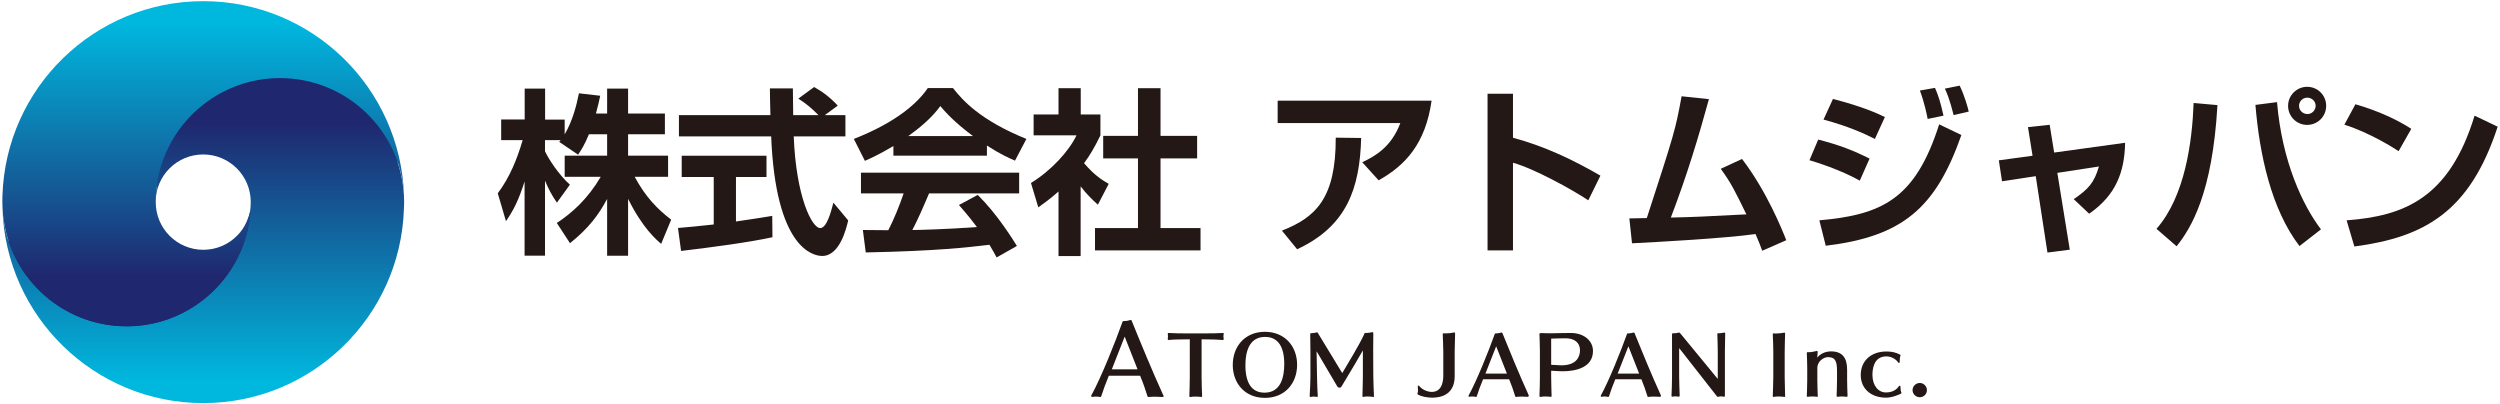
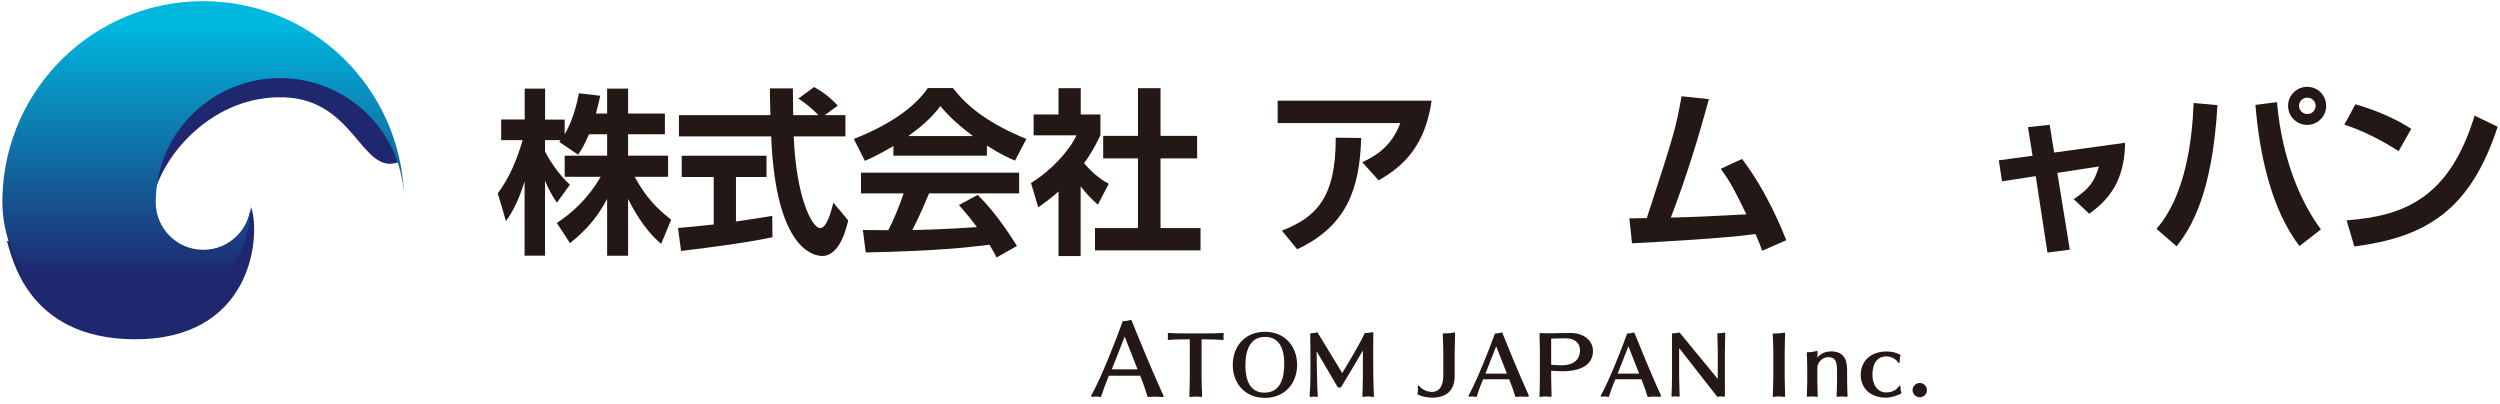
<svg xmlns="http://www.w3.org/2000/svg" version="1.0" id="レイヤー_1" x="0px" y="0px" width="235px" height="38px" viewBox="0 0 235 38" enable-background="new 0 0 235 38" xml:space="preserve">
  <g>
    <path fill="#231815" d="M55.36,12.62c-0.42,1.02-0.72,1.47-1.02,1.92l-1.77-1.2c0.07-0.08,0.1-0.12,0.13-0.17h-1.47v1.05   c0.35,0.75,1.3,2.21,2.34,3.14l-1.22,1.69c-0.47-0.67-0.82-1.34-1.12-2.07v7.05h-1.92v-6.97c-0.57,1.79-1.05,2.72-1.75,3.73   l-0.77-2.62c1.12-1.49,1.82-3.22,2.34-5h-2.02v-1.94h2.21V8.33h1.92v2.91h1.84v1.39c0.77-1.32,1.12-2.77,1.34-3.86L56.42,9   c-0.1,0.47-0.18,0.85-0.4,1.67h1.05V8.33h1.97v2.34h3.46v1.95h-3.46v2.01h3.76v1.99h-3.14c1.05,1.94,2.12,3.01,3.43,4.03   l-0.94,2.27c-0.45-0.38-1.74-1.47-3.11-4.23v5.35h-1.97V18.7c-0.8,1.49-1.7,2.72-3.49,4.16l-1.24-1.9   c1.44-0.95,2.89-2.24,4.13-4.34h-3.39v-1.99h3.99v-2.01H55.36z" />
    <path fill="#231815" d="M63.73,21.43c0.97-0.08,1.9-0.17,3.36-0.33v-4.46h-3.01v-2h7.97v2h-2.87v4.18c1.42-0.2,2.51-0.38,3.41-0.53   l0.02,2.01c-2.34,0.5-5.53,0.92-8.59,1.29L63.73,21.43z M77.53,10.82h1.94v2h-4.86c0.23,5.73,1.72,8.62,2.49,8.62   c0.6,0,1-1.45,1.24-2.39l1.39,1.67c-0.17,0.74-0.79,3.34-2.44,3.34c-0.89,0-4.38-0.75-4.8-11.24h-8.67v-2h8.6   c-0.02-0.47-0.05-2.16-0.05-2.51h2.16c0,0.27,0.02,1.44,0.03,2.51h2.37c-0.6-0.62-1.2-1.12-1.89-1.55l1.49-1.09   c0.84,0.47,1.55,1.02,2.22,1.75L77.53,10.82z" />
    <path fill="#231815" d="M83.99,13.72c-1.34,0.8-2.17,1.17-2.69,1.4l-1.04-2.06c4.06-1.59,6.05-3.44,6.95-4.78h2.37   c0.9,1.14,2.54,3.01,6.9,4.78l-1.07,2.04c-0.53-0.23-1.35-0.58-2.64-1.42v0.95h-8.79V13.72z M93.68,24.2   c-0.18-0.33-0.3-0.58-0.67-1.19c-2.16,0.25-4.88,0.58-11.63,0.72l-0.27-2.11c0.22,0,2,0.02,2.39,0.02   c0.48-0.92,1.05-2.29,1.44-3.46h-4.01v-1.95H95.8v1.95h-8.47c-0.63,1.49-1.05,2.44-1.57,3.44c0.53,0,3.33-0.07,6.07-0.28   c-0.37-0.5-0.8-1.05-1.69-2.07l1.77-0.95c1.9,1.89,3.32,4.23,3.68,4.8L93.68,24.2z M91.46,12.79c-1.8-1.34-2.64-2.31-3.07-2.82   c-0.8,1.12-1.99,2.09-3.01,2.82H91.46z" />
    <path fill="#231815" d="M101.59,24.07h-2.09V18c-0.85,0.75-1.42,1.15-1.9,1.49l-0.69-2.29c1.89-1.15,3.59-3.01,4.28-4.48h-4.03   v-1.96h2.34V8.29h2.09v2.47h1.85v1.96c-0.58,1.2-1.02,1.92-1.54,2.62c1.05,1.22,1.8,1.64,2.32,1.94l-1.02,1.96   c-0.5-0.45-1.05-0.97-1.62-1.72V24.07z M106.97,8.29h2.12v4.48h3.44v2.12h-3.44v6.55h3.76v2.1h-9.92v-2.1h4.04v-6.55h-3.27v-2.12   h3.27V8.29z" />
    <path fill="#231815" d="M134.57,9.46c-0.57,4.01-2.42,6.06-4.98,7.49l-1.54-1.7c1.22-0.57,2.74-1.44,3.58-3.68H120.1V9.46H134.57z    M120.5,21.68c3.16-1.24,5.08-3.02,5.06-8.74l2.39,0.03c-0.13,4.75-1.35,8.29-6.02,10.46L120.5,21.68z" />
-     <path fill="#231815" d="M142.22,8.81v4.14c2.91,0.77,5.63,2.06,8.22,3.56l-1.14,2.32c-1.49-1-5.15-3.01-7.08-3.53v8.24h-2.39V8.81   H142.22z" />
    <path fill="#231815" d="M163.75,14.94c2.34,3.06,3.79,6.7,4.16,7.64l-2.26,0.99c-0.2-0.55-0.3-0.8-0.63-1.57   c-2.82,0.4-9.19,0.75-11.61,0.87l-0.25-2.34c0.27,0,1.3-0.02,1.64-0.03c2.61-8.02,2.69-8.29,3.27-11.45l2.57,0.27   c-0.99,3.59-2.02,7.05-3.58,11.13c2.29-0.05,2.77-0.08,7.1-0.3c-1.04-2.14-1.44-2.96-2.41-4.28L163.75,14.94z" />
-     <path fill="#231815" d="M174.82,16.98c-1.85-1.04-4.13-1.74-4.73-1.92l0.82-1.94c2.06,0.53,3.34,1.04,4.83,1.79L174.82,16.98z    M171.02,20.71c5.86-0.52,9.02-1.97,11.26-9.02l2.09,1c-2.41,6.87-5.53,9.54-12.75,10.41L171.02,20.71z M176.24,13.06   c-1.02-0.52-2.51-1.19-4.83-1.82l0.89-1.94c2.82,0.73,4.19,1.37,4.88,1.7L176.24,13.06z M181.2,11.18   c-0.08-0.42-0.3-1.52-0.73-2.67l1.42-0.25c0.32,0.74,0.5,1.29,0.8,2.61L181.2,11.18z M183.64,10.82c-0.07-0.23-0.33-1.44-0.82-2.49   l1.39-0.28c0.47,0.97,0.79,2.14,0.85,2.44L183.64,10.82z" />
    <path fill="#231815" d="M190.63,11.95l2.04-0.22l0.42,2.61l6.67-0.92c-0.05,2.76-0.87,4.93-3.38,6.67l-1.45-1.37   c1.39-0.95,1.92-1.54,2.37-3.07l-3.91,0.6l1.17,7.22l-2.1,0.27l-1.1-7.18l-3.17,0.48l-0.3-1.97l3.17-0.43L190.63,11.95z" />
    <path fill="#231815" d="M202.71,21.51c2.69-3.06,3.36-8.22,3.49-11.83l2.24,0.2c-0.47,8.32-2.49,11.58-3.84,13.27L202.71,21.51z    M214.04,9.6c0.47,5.58,2.41,9.69,4.13,11.96l-2.02,1.57c-2.67-3.49-3.76-8.65-4.14-13.27L214.04,9.6z M218.66,9.95   c0,0.99-0.79,1.79-1.79,1.79c-0.99,0-1.79-0.8-1.79-1.79c0-1,0.82-1.79,1.79-1.79C217.86,8.16,218.66,8.95,218.66,9.95z    M216.11,9.95c0,0.42,0.35,0.77,0.79,0.77s0.77-0.37,0.77-0.77c0-0.43-0.35-0.77-0.79-0.77C216.48,9.18,216.11,9.5,216.11,9.95z" />
    <path fill="#231815" d="M225.47,14.21c-0.35-0.23-2.61-1.7-5.1-2.49l1.04-1.92c2.41,0.7,4.14,1.59,5.25,2.31L225.47,14.21z    M220.58,20.71c5.43-0.4,9.67-2.1,12.03-9.84l2.17,1.04c-2.61,8-6.87,10.39-13.47,11.26L220.58,20.71z" />
  </g>
  <g>
    <g>
      <path fill="#231815" d="M109.39,37.22c0,0.04-0.04,0.1-0.11,0.1c-0.24-0.02-0.46-0.03-0.66-0.03c-0.24,0-0.46,0.01-0.66,0.03    c-0.06,0-0.08-0.04-0.1-0.08c-0.28-0.84-0.31-1-0.69-1.92h-2.94c-0.36,0.88-0.49,1.24-0.71,1.92c-0.03,0.04-0.04,0.08-0.09,0.08    c-0.01,0-0.01,0-0.02,0c-0.13-0.03-0.28-0.04-0.42-0.04c-0.13,0-0.24,0.02-0.33,0.03c-0.01,0-0.01,0-0.02,0    c-0.04,0-0.07-0.05-0.07-0.1c0-0.01,0-0.03,0.01-0.03c0.95-1.74,2.24-4.98,2.94-6.94c0.02-0.03,0.03-0.06,0.09-0.06    c0.29,0,0.45-0.04,0.66-0.1c0.01,0,0.03,0,0.03,0c0.05,0,0.06,0.03,0.08,0.07c0.69,1.71,1.98,4.85,2.98,7.03    C109.38,37.2,109.39,37.21,109.39,37.22z M105.72,31.64l-1.21,3.08h2.42L105.72,31.64z" />
      <path fill="#231815" d="M114.95,31.96c-0.01,0-0.01,0-0.01,0c-0.38-0.04-1.16-0.06-1.61-0.06h-0.38v3.54    c0,0.69,0.03,1.23,0.05,1.78c0,0.04-0.01,0.09-0.07,0.09c-0.01,0-0.01,0-0.01,0c-0.15-0.01-0.35-0.03-0.54-0.03    c-0.18,0-0.36,0.01-0.49,0.04c-0.01,0-0.01,0-0.02,0c-0.06,0-0.07-0.05-0.07-0.09c0.01-0.49,0.04-1.09,0.04-1.79V31.9h-0.38    c-0.46,0-1.23,0.01-1.61,0.06c-0.01,0-0.01,0-0.01,0c-0.05,0-0.07-0.03-0.07-0.07c0-0.01,0-0.01,0-0.02    c0.01-0.14,0.02-0.2,0.02-0.26c0-0.06-0.01-0.11-0.02-0.23c0-0.01,0-0.01,0-0.01c0-0.05,0.02-0.07,0.07-0.07c0.01,0,0.02,0,0.03,0    c0.3,0.03,1.24,0.04,1.74,0.04h1.58c0.49,0,1.44-0.01,1.74-0.04c0.01,0,0.01,0,0.02,0c0.05,0,0.08,0.01,0.08,0.07    c0,0.01,0,0.01,0,0.01c-0.01,0.12-0.03,0.17-0.03,0.23c0,0.06,0.01,0.12,0.03,0.26C115.02,31.92,115,31.96,114.95,31.96z" />
      <path fill="#231815" d="M118.9,37.4c-1.9,0-3.02-1.39-3.02-3.1c0-1.72,1.13-3.11,3.02-3.11c1.9,0,3.03,1.39,3.03,3.11    C121.92,36.02,120.8,37.4,118.9,37.4z M120.72,34.2c0-1.58-0.57-2.53-1.8-2.53c-0.97,0-1.85,0.6-1.85,2.68    c0,1.6,0.56,2.56,1.79,2.56C120.42,36.91,120.72,35.42,120.72,34.2z" />
      <path fill="#231815" d="M129.1,37.31c-0.01,0-0.02,0-0.03,0c-0.12-0.02-0.33-0.04-0.52-0.04c-0.16,0-0.31,0.01-0.41,0.04    c-0.01,0-0.01,0.01-0.01,0.01c-0.04,0-0.06-0.07-0.06-0.1c0.01-0.76,0.04-1.16,0.04-1.83v-2.45c-0.29,0.52-1.25,2.14-2.02,3.41    c-0.04,0.07-0.1,0.09-0.17,0.09c-0.09,0-0.17-0.05-0.2-0.09l-1.96-3.33c0.02,0.61,0.04,2.33,0.04,2.33    c0.01,0.72,0.04,1.4,0.07,1.86c0,0.09-0.02,0.1-0.06,0.1c-0.01,0-0.01,0-0.02,0c-0.11-0.02-0.2-0.03-0.3-0.03    c-0.09,0-0.17,0.01-0.27,0.03c-0.01,0-0.02,0-0.04,0c-0.04,0-0.07-0.02-0.07-0.09c0-0.01,0-0.02,0-0.03    c0.04-0.48,0.07-1.55,0.07-1.84v-2.24c0-0.41-0.01-1.25-0.02-1.69c0-0.05,0-0.1,0.08-0.1c0.01,0,0.01,0,0.03,0    c0.01,0,0.01,0,0.03,0c0.09,0,0.31-0.03,0.46-0.07c0.01-0.01,0.03-0.01,0.04-0.01c0.05,0,0.07,0.04,0.09,0.08l2.28,3.75    c0.37-0.62,1.68-2.78,2.06-3.65c0.02-0.06,0.02-0.12,0.13-0.12c0.26,0,0.41-0.04,0.6-0.07c0.01,0,0.03-0.01,0.04-0.01    c0.08,0,0.09,0.07,0.09,0.1c0,0.08,0,0.15,0,0.23c0,0.38-0.01,0.79-0.01,1.25c0,0.1,0,0.2,0,0.3l0.01,2.25    c0,0.7,0.05,1.35,0.06,1.86C129.19,37.29,129.15,37.31,129.1,37.31z" />
      <path fill="#231815" d="M136.74,33.06v2.3c0,1.92-1.57,2.02-2.12,2.02c-0.47,0-1-0.11-1.32-0.28c-0.01-0.01-0.06-0.04-0.06-0.1    c0-0.01,0.01-0.03,0.01-0.05c0.04-0.09,0.04-0.17,0.04-0.28c0-0.12-0.01-0.24-0.02-0.35c0-0.01,0-0.01,0-0.01    c0-0.04,0.02-0.07,0.05-0.07c0.04,0,0.08,0.03,0.12,0.08c0.27,0.32,0.76,0.52,1.15,0.52c1.06,0,1.08-1.23,1.08-1.55v-2.23    c0-0.65-0.04-1.05-0.05-1.61c0-0.05,0-0.12,0.06-0.12h0.01c0.06,0.01,0.13,0.01,0.2,0.01c0.28,0,0.6-0.04,0.8-0.09    c0.01,0,0.01,0,0.02,0c0.06,0,0.07,0.07,0.07,0.12C136.78,31.93,136.74,32.41,136.74,33.06z" />
      <path fill="#231815" d="M143.7,37.21c0,0.04-0.03,0.09-0.09,0.09c-0.2-0.01-0.38-0.02-0.55-0.02c-0.2,0-0.39,0.01-0.55,0.03    c-0.05,0-0.07-0.04-0.08-0.06c-0.23-0.7-0.26-0.84-0.57-1.6h-2.45c-0.3,0.73-0.41,1.03-0.59,1.6c-0.02,0.04-0.04,0.06-0.07,0.06    c-0.01,0-0.01,0-0.01,0c-0.11-0.02-0.23-0.04-0.35-0.04c-0.11,0-0.2,0.01-0.28,0.03c-0.01,0-0.01,0-0.01,0    c-0.04,0-0.06-0.04-0.06-0.09c0-0.01,0-0.02,0.01-0.03c0.79-1.45,1.87-4.15,2.46-5.79c0.01-0.02,0.02-0.05,0.07-0.05    c0.24,0,0.38-0.04,0.55-0.08c0.01,0,0.02,0,0.03,0c0.04,0,0.05,0.03,0.07,0.06c0.57,1.42,1.65,4.05,2.48,5.86    C143.69,37.18,143.7,37.19,143.7,37.21z M140.64,32.55l-1.01,2.57h2.02L140.64,32.55z" />
      <path fill="#231815" d="M146.88,34.9c-0.09,0-0.18-0.01-0.28-0.01c-0.23-0.01-0.79-0.04-0.79-0.04v0.55c0,0.7,0.03,1.23,0.04,1.82    c0,0.04-0.01,0.08-0.07,0.08c-0.01,0-0.01,0-0.01,0c-0.15-0.01-0.33-0.03-0.51-0.03c-0.17,0-0.33,0.01-0.46,0.04    c-0.01,0-0.01,0-0.02,0c-0.06,0-0.07-0.05-0.07-0.09c0.02-0.61,0.04-1.11,0.04-1.81v-2.35c0-0.65-0.03-1.15-0.04-1.66    c0-0.04,0.03-0.09,0.09-0.09c0,0,0.7,0.02,0.94,0.02c0.17,0,1.15-0.03,1.92-0.03c1.23,0,2.08,0.73,2.08,1.69    C149.74,34.57,148.09,34.9,146.88,34.9z M148.52,32.92c0-0.74-0.57-1.12-1.33-1.12c-0.49,0-1.38,0.03-1.38,0.03v2.46    c0,0,0.46,0.03,0.73,0.04c0.08,0.01,0.15,0.01,0.23,0.01C148.34,34.34,148.52,33.37,148.52,32.92z" />
      <path fill="#231815" d="M156.13,37.21c0,0.04-0.03,0.09-0.09,0.09c-0.2-0.01-0.38-0.02-0.55-0.02c-0.2,0-0.39,0.01-0.55,0.03    c-0.05,0-0.07-0.04-0.08-0.06c-0.23-0.7-0.26-0.84-0.57-1.6h-2.45c-0.3,0.73-0.41,1.03-0.59,1.6c-0.02,0.04-0.04,0.06-0.07,0.06    c-0.01,0-0.01,0-0.01,0c-0.11-0.02-0.23-0.04-0.35-0.04c-0.11,0-0.2,0.01-0.28,0.03c-0.01,0-0.01,0-0.01,0    c-0.04,0-0.06-0.04-0.06-0.09c0-0.01,0-0.02,0.01-0.03c0.79-1.45,1.87-4.15,2.46-5.79c0.01-0.02,0.02-0.05,0.07-0.05    c0.24,0,0.38-0.04,0.55-0.08c0.01,0,0.02,0,0.03,0c0.04,0,0.05,0.03,0.06,0.06c0.57,1.42,1.65,4.05,2.48,5.86    C156.13,37.18,156.13,37.19,156.13,37.21z M153.07,32.55l-1.01,2.57h2.02L153.07,32.55z" />
      <path fill="#231815" d="M162.14,33.07v4.11c0,0.05-0.01,0.12-0.09,0.12c-0.01,0-0.03,0-0.04-0.01c-0.05-0.01-0.14-0.03-0.23-0.03    c-0.07,0-0.15,0.01-0.22,0.03c-0.04,0.01-0.07,0.01-0.09,0.01c-0.04,0-0.06-0.01-0.09-0.06l-3.54-4.52v2.7    c0,0.7,0.04,1.25,0.05,1.79c0,0.04-0.04,0.08-0.09,0.08h-0.01c-0.08-0.02-0.19-0.03-0.31-0.03c-0.11,0-0.21,0.01-0.28,0.03    c-0.01,0-0.01,0-0.01,0c-0.04,0-0.07-0.04-0.07-0.07v-0.01c0.02-0.51,0.05-1.09,0.05-1.79v-4c0-0.04,0-0.09,0.07-0.09    c0.01,0,0.01,0,0.01,0c0.01,0,0.03,0,0.05,0c0.12,0,0.31-0.01,0.51-0.07c0.01,0,0.01,0,0.02,0c0.05,0,0.09,0.04,0.12,0.08    l3.52,4.28v-2.55c0-0.65-0.03-1.19-0.04-1.67c0-0.03,0.02-0.08,0.07-0.08c0,0,0.01,0,0.01,0c0.03,0.01,0.06,0.01,0.09,0.01    c0.16,0,0.36-0.05,0.49-0.07h0.01c0.04,0,0.07,0.04,0.07,0.08v0.01C162.17,31.83,162.14,32.42,162.14,33.07z" />
      <path fill="#231815" d="M167.75,37.31c-0.01,0-0.01,0-0.02,0c-0.14-0.02-0.33-0.04-0.52-0.04c-0.18,0-0.36,0.01-0.49,0.04    c-0.01,0-0.01,0-0.02,0c-0.05,0-0.06-0.05-0.06-0.09c0.01-0.6,0.05-1.09,0.05-1.79v-2.35c0-0.65-0.03-1.11-0.05-1.65    c0-0.04,0-0.09,0.07-0.09c0.01,0,0.01,0,0.01,0c0.07,0.01,0.13,0.01,0.2,0.01c0.28,0,0.6-0.04,0.8-0.08c0.01,0,0.01,0,0.02,0    c0.05,0,0.06,0.05,0.06,0.09c-0.01,0.52-0.04,1.07-0.04,1.73v2.35c0,0.7,0.04,1.15,0.04,1.79    C167.8,37.26,167.8,37.31,167.75,37.31z" />
      <path fill="#231815" d="M173.59,37.3c-0.01,0-0.01,0-0.01,0c-0.13-0.01-0.28-0.03-0.42-0.03c-0.14,0-0.28,0.01-0.42,0.03    c-0.01,0-0.01,0-0.01,0c-0.05,0-0.09-0.04-0.09-0.08c0.01-0.49,0.04-0.78,0.04-1.48V34.9c0-0.89-0.13-1.33-0.84-1.33    c-0.47,0-1.01,0.44-1.01,1v1.17c0,0.7,0.03,0.91,0.04,1.5c0,0.01,0,0.01,0,0.01c0,0.03-0.02,0.05-0.06,0.05c-0.01,0-0.02,0-0.03,0    c-0.1-0.02-0.25-0.03-0.4-0.03c-0.17,0-0.33,0.01-0.45,0.03c-0.01,0-0.01,0-0.01,0c-0.04,0-0.08-0.02-0.08-0.06v-0.01    c0.01-0.49,0.04-0.8,0.04-1.5v-1.15c0-0.81-0.03-0.83-0.04-1.4v-0.01c0-0.04,0.04-0.07,0.08-0.07c0.01,0,0.01,0,0.01,0    c0.04,0.01,0.07,0.01,0.11,0.01c0.23,0,0.55-0.08,0.74-0.12c0.01,0,0.01,0,0.01,0c0.05,0,0.07,0.04,0.07,0.07    c0,0.22-0.04,0.57-0.04,0.57c0.23-0.33,0.72-0.6,1.29-0.6c1.08,0,1.52,0.61,1.52,1.74v0.96c0,0.69,0.03,0.94,0.04,1.47    C173.67,37.26,173.65,37.3,173.59,37.3z" />
      <path fill="#231815" d="M178.74,36.91c0,0.04-0.02,0.07-0.05,0.09c-0.41,0.2-0.91,0.38-1.4,0.38c-1.49,0-2.38-0.91-2.38-2.12    c0-1.41,1.04-2.22,2.41-2.22c0.49,0,0.87,0.08,1.28,0.29c0.03,0.01,0.05,0.05,0.05,0.08c0,0.01,0,0.02-0.01,0.03    c-0.04,0.09-0.07,0.36-0.07,0.61c0,0.04-0.03,0.06-0.06,0.06c-0.04,0-0.07-0.02-0.09-0.04c-0.13-0.24-0.58-0.57-1.1-0.57    c-1.23,0-1.31,1.27-1.31,1.74c0,0.98,0.53,1.65,1.27,1.65c0.73,0,1.06-0.36,1.22-0.59c0.01-0.02,0.06-0.04,0.09-0.04    c0.03,0,0.05,0.01,0.05,0.05c0,0.25,0.04,0.49,0.08,0.57C178.73,36.89,178.74,36.89,178.74,36.91z" />
-       <path fill="#231815" d="M180.46,37.34c-0.37,0-0.68-0.3-0.68-0.67c0-0.37,0.31-0.67,0.68-0.67c0.36,0,0.67,0.3,0.67,0.67    C181.13,37.05,180.83,37.34,180.46,37.34z" />
+       <path fill="#231815" d="M180.46,37.34c-0.37,0-0.68-0.3-0.68-0.67c0-0.37,0.31-0.67,0.68-0.67c0.36,0,0.67,0.3,0.67,0.67    C181.13,37.05,180.83,37.34,180.46,37.34" />
    </g>
  </g>
  <path fill="#1F286E" d="M14.46,18.4c0.04-3.63,0.09-12.47,11.08-12.37c10.04,0.09,11.42,7.79,11.9,9.22  c-3.46,1.25-4.07-5.88-10.73-6.1S15.33,14.51,14.46,18.4z" />
  <path fill="#1F286E" d="M23.63,19.52c0.91,2.99-0.09,12.47-11.08,12.37c-10.04-0.09-11.42-7.79-11.9-9.22  c3.46-1.25,4.07,5.88,10.73,6.1C18.05,29,22.77,23.42,23.63,19.52z" />
  <g>
    <linearGradient id="SVGID_1_" gradientUnits="userSpaceOnUse" x1="19.111" y1="37.734" x2="19.111" y2="10.856">
      <stop offset="0.073" style="stop-color:#00B7DE" />
      <stop offset="0.97" style="stop-color:#1F286F" />
    </linearGradient>
-     <path fill="url(#SVGID_1_)" d="M37.97,18.39c-0.32-6.17-5.42-11.07-11.66-11.07c-2.72,0-5.22,0.93-7.21,2.49   c-2.72,2.14-4.47,5.46-4.47,9.18c0-2.47,2-4.47,4.47-4.47s4.47,2,4.47,4.47c0,3.73-1.75,7.05-4.47,9.18   c-1.99,1.56-4.49,2.49-7.21,2.49c-6.25,0-11.35-4.9-11.66-11.07C0.55,29.76,8.88,37.89,19.1,37.89c10.23,0,18.55-8.13,18.87-18.28   c0.01-0.2,0.02-0.4,0.02-0.61S37.98,18.6,37.97,18.39z" />
    <linearGradient id="SVGID_2_" gradientUnits="userSpaceOnUse" x1="19.096" y1="0.884" x2="19.096" y2="27.606">
      <stop offset="0.052" style="stop-color:#00B7DE" />
      <stop offset="0.937" style="stop-color:#1F286F" />
    </linearGradient>
    <path fill="url(#SVGID_2_)" d="M19.1,0.11C8.88,0.11,0.55,8.24,0.23,18.39C0.23,18.6,0.22,18.8,0.22,19s0.01,0.4,0.02,0.61   c0.32,6.17,5.42,11.07,11.66,11.07c2.72,0,5.22-0.93,7.21-2.49c2.72-2.14,4.47-5.46,4.47-9.18c0,2.47-2,4.47-4.47,4.47   s-4.47-2-4.47-4.47c0-3.73,1.75-7.05,4.47-9.18c1.99-1.56,4.49-2.49,7.21-2.49c6.25,0,11.35,4.9,11.66,11.07   C37.65,8.24,29.33,0.11,19.1,0.11z" />
  </g>
  <g>
</g>
  <g>
</g>
  <g>
</g>
  <g>
</g>
  <g>
</g>
  <g>
</g>
  <g>
</g>
  <g>
</g>
  <g>
</g>
  <g>
</g>
  <g>
</g>
  <g>
</g>
  <g>
</g>
  <g>
</g>
  <g>
</g>
</svg>